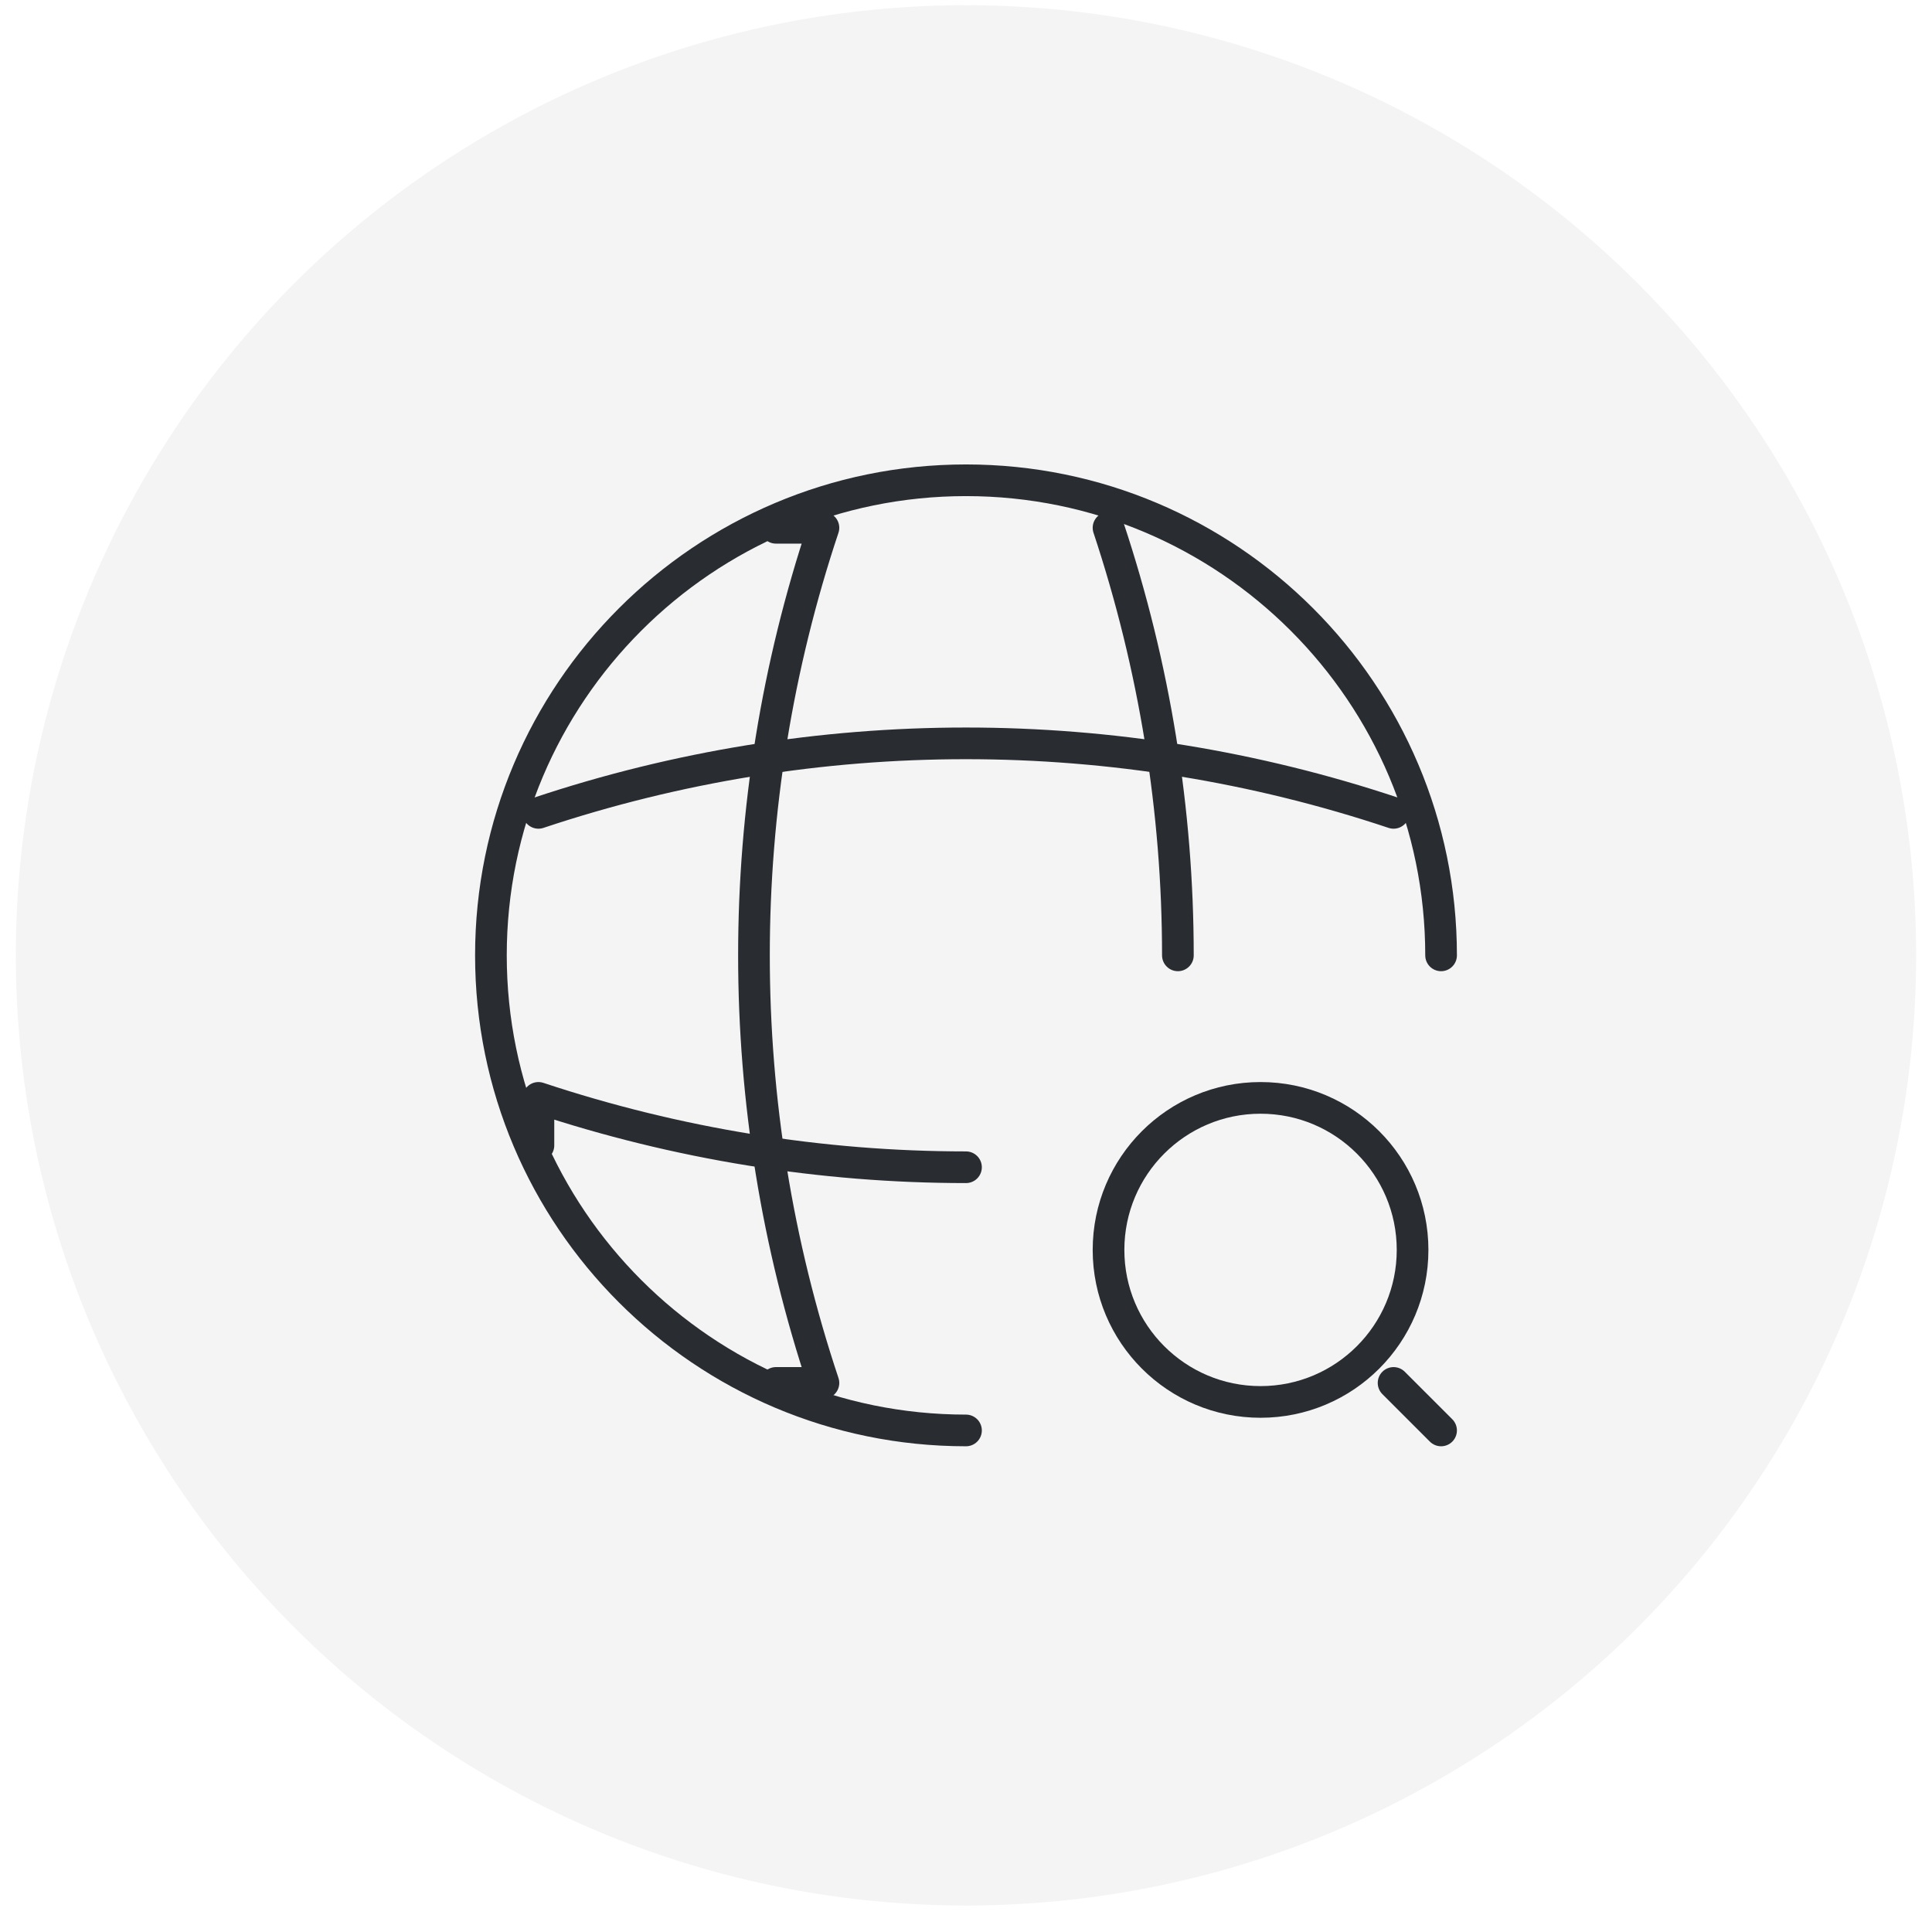
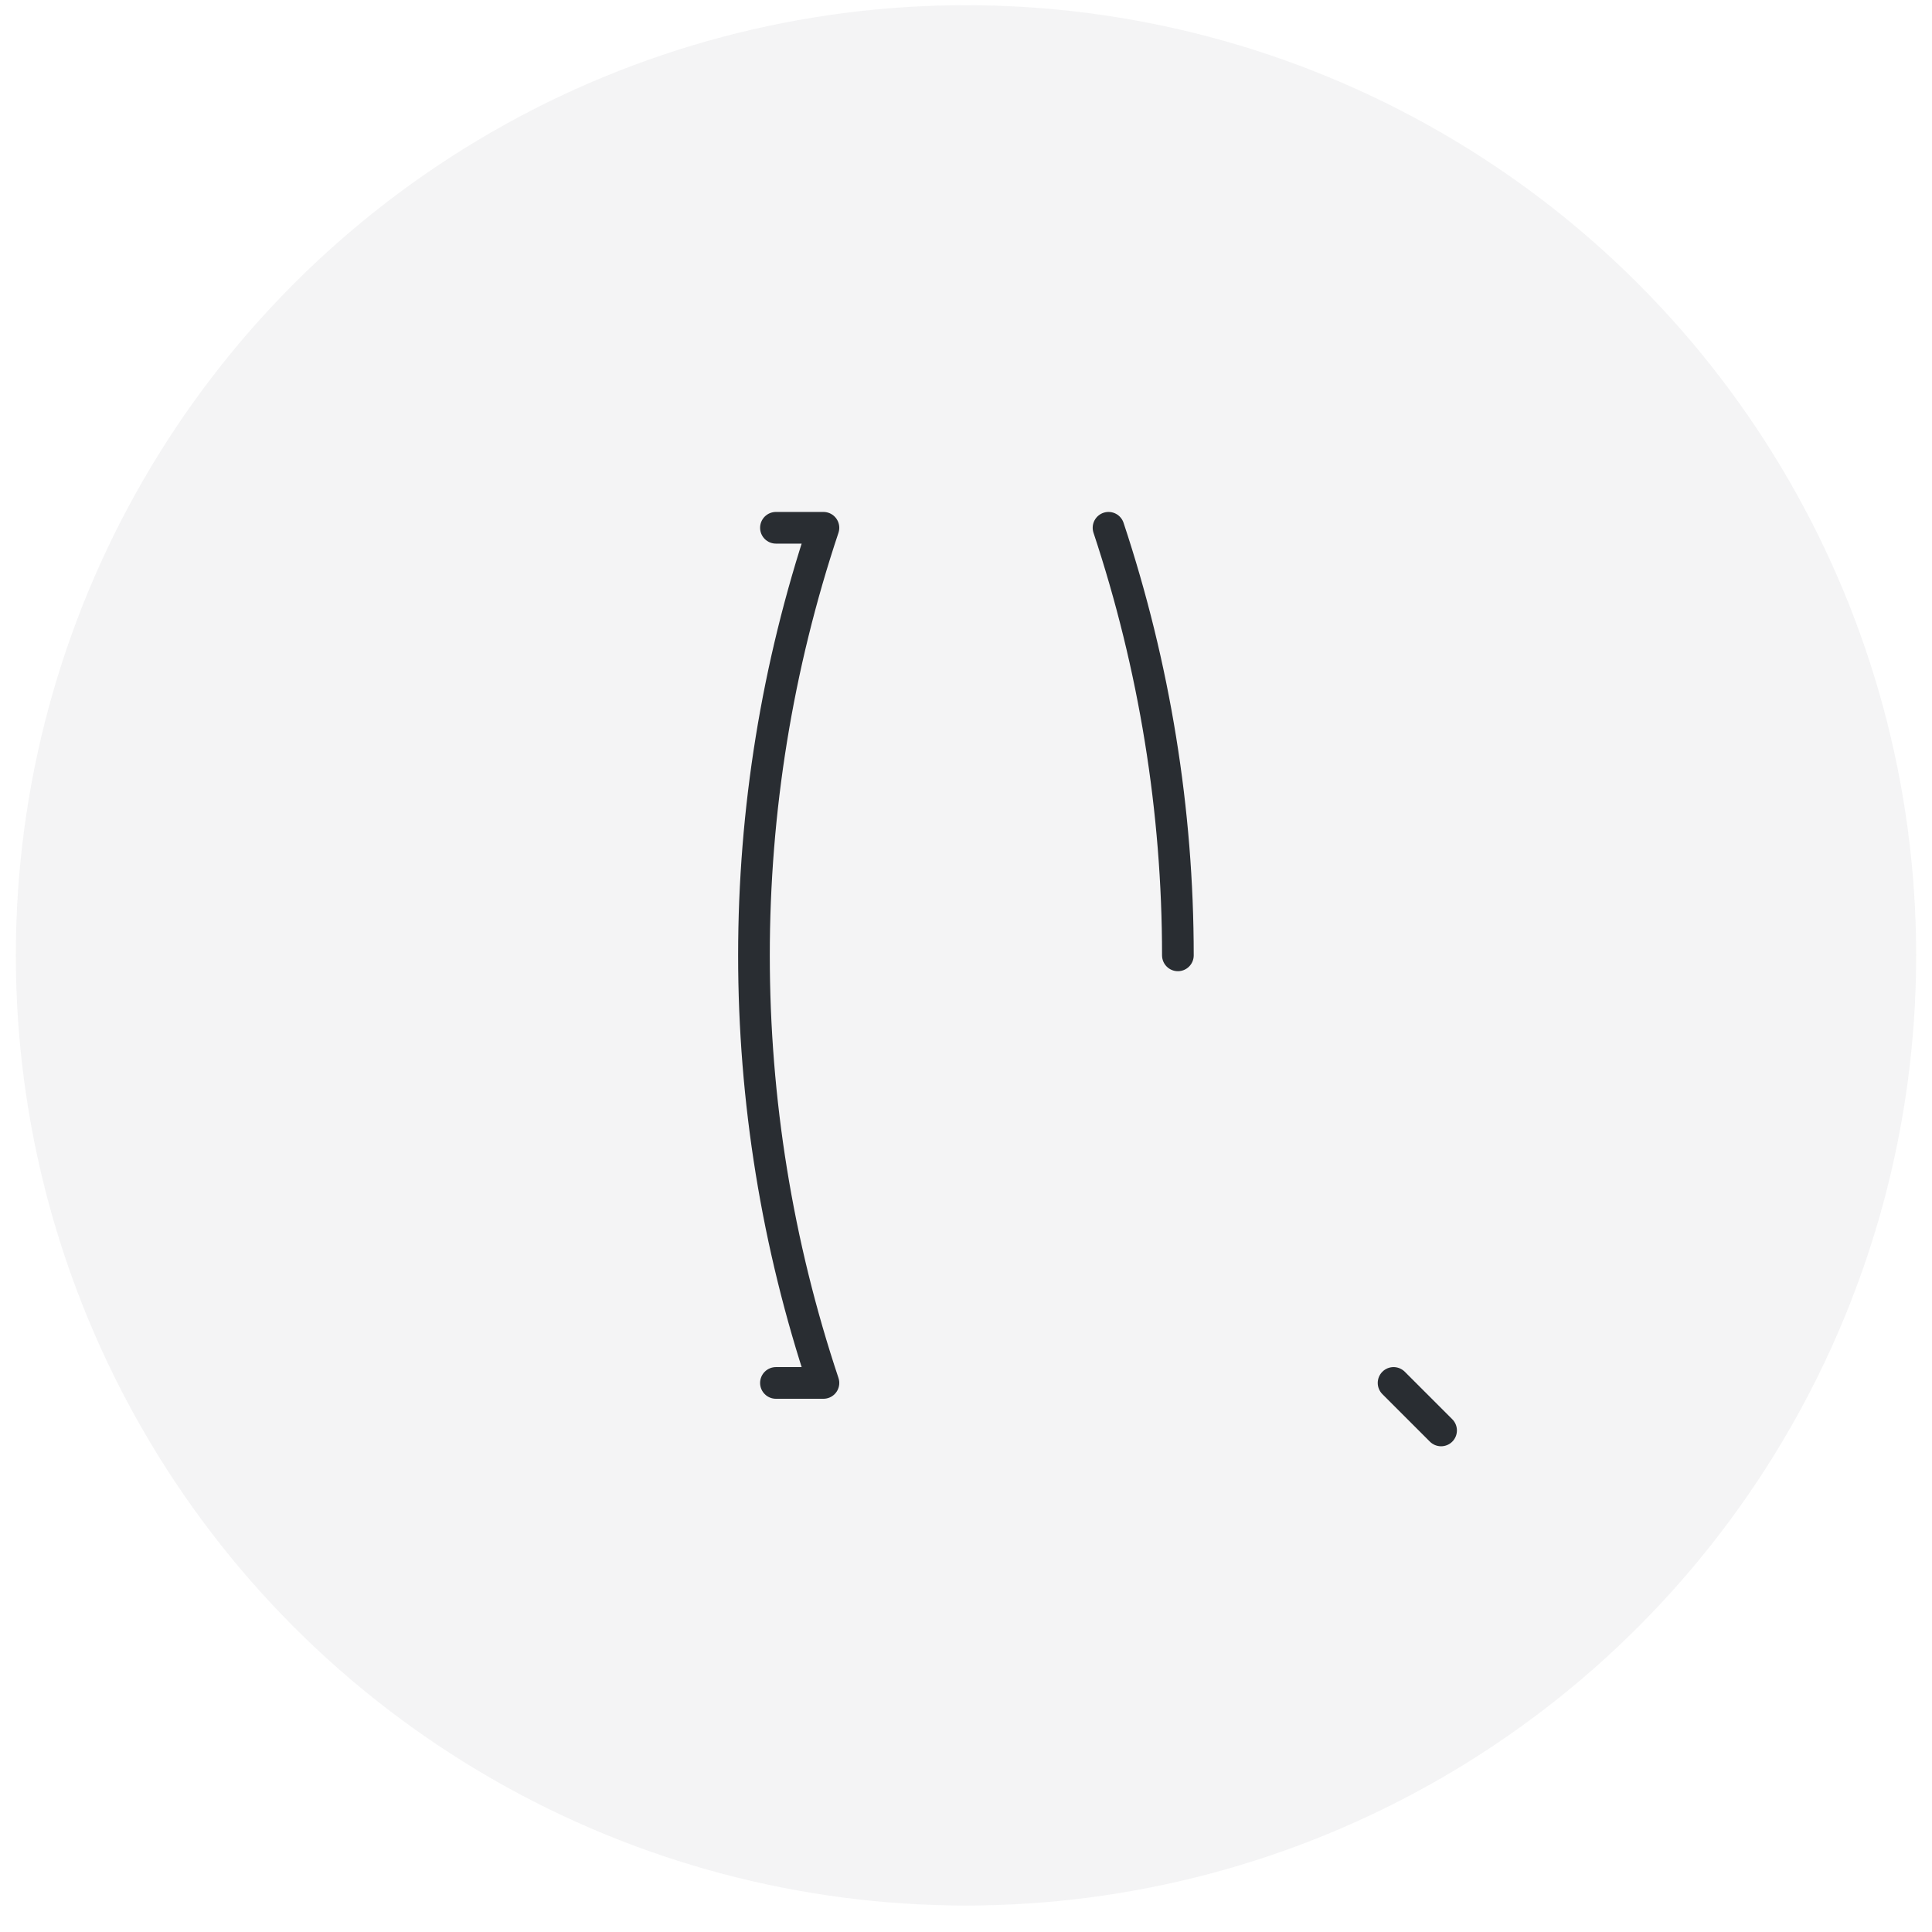
<svg xmlns="http://www.w3.org/2000/svg" width="61" height="61" viewBox="0 0 61 61" fill="none">
  <circle cx="30.5" cy="30.164" r="30" fill="url(#paint0_linear_6661_5679)" fill-opacity="0.05" />
-   <path d="M45.5 30.164C45.5 21.884 38.78 15.164 30.5 15.164C22.22 15.164 15.5 21.884 15.5 30.164C15.5 38.444 22.22 45.164 30.5 45.164" stroke="#292D32" stroke-linecap="round" stroke-linejoin="round" />
  <path d="M24.499 16.664H25.999C23.074 25.424 23.074 34.904 25.999 43.664H24.499" stroke="#292D32" stroke-linecap="round" stroke-linejoin="round" />
  <path d="M35 16.664C36.455 21.044 37.19 25.604 37.19 30.164" stroke="#292D32" stroke-linecap="round" stroke-linejoin="round" />
-   <path d="M17 36.164V34.664C21.38 36.119 25.94 36.854 30.5 36.854" stroke="#292D32" stroke-linecap="round" stroke-linejoin="round" />
-   <path d="M17 25.665C25.76 22.739 35.24 22.739 44 25.665" stroke="#292D32" stroke-linecap="round" stroke-linejoin="round" />
-   <path d="M39.8 44.264C42.451 44.264 44.6 42.115 44.6 39.464C44.6 36.813 42.451 34.664 39.8 34.664C37.149 34.664 35 36.813 35 39.464C35 42.115 37.149 44.264 39.8 44.264Z" stroke="#292D32" stroke-linecap="round" stroke-linejoin="round" />
  <path d="M45.5 45.164L44 43.664" stroke="#292D32" stroke-linecap="round" stroke-linejoin="round" />
  <defs>
    <linearGradient id="paint0_linear_6661_5679" x1="60.5" y1="0.164" x2="0.5" y2="60.164" gradientUnits="userSpaceOnUse">
      <stop stop-color="#272442" />
      <stop offset="1" stop-color="#25253E" />
    </linearGradient>
  </defs>
</svg>